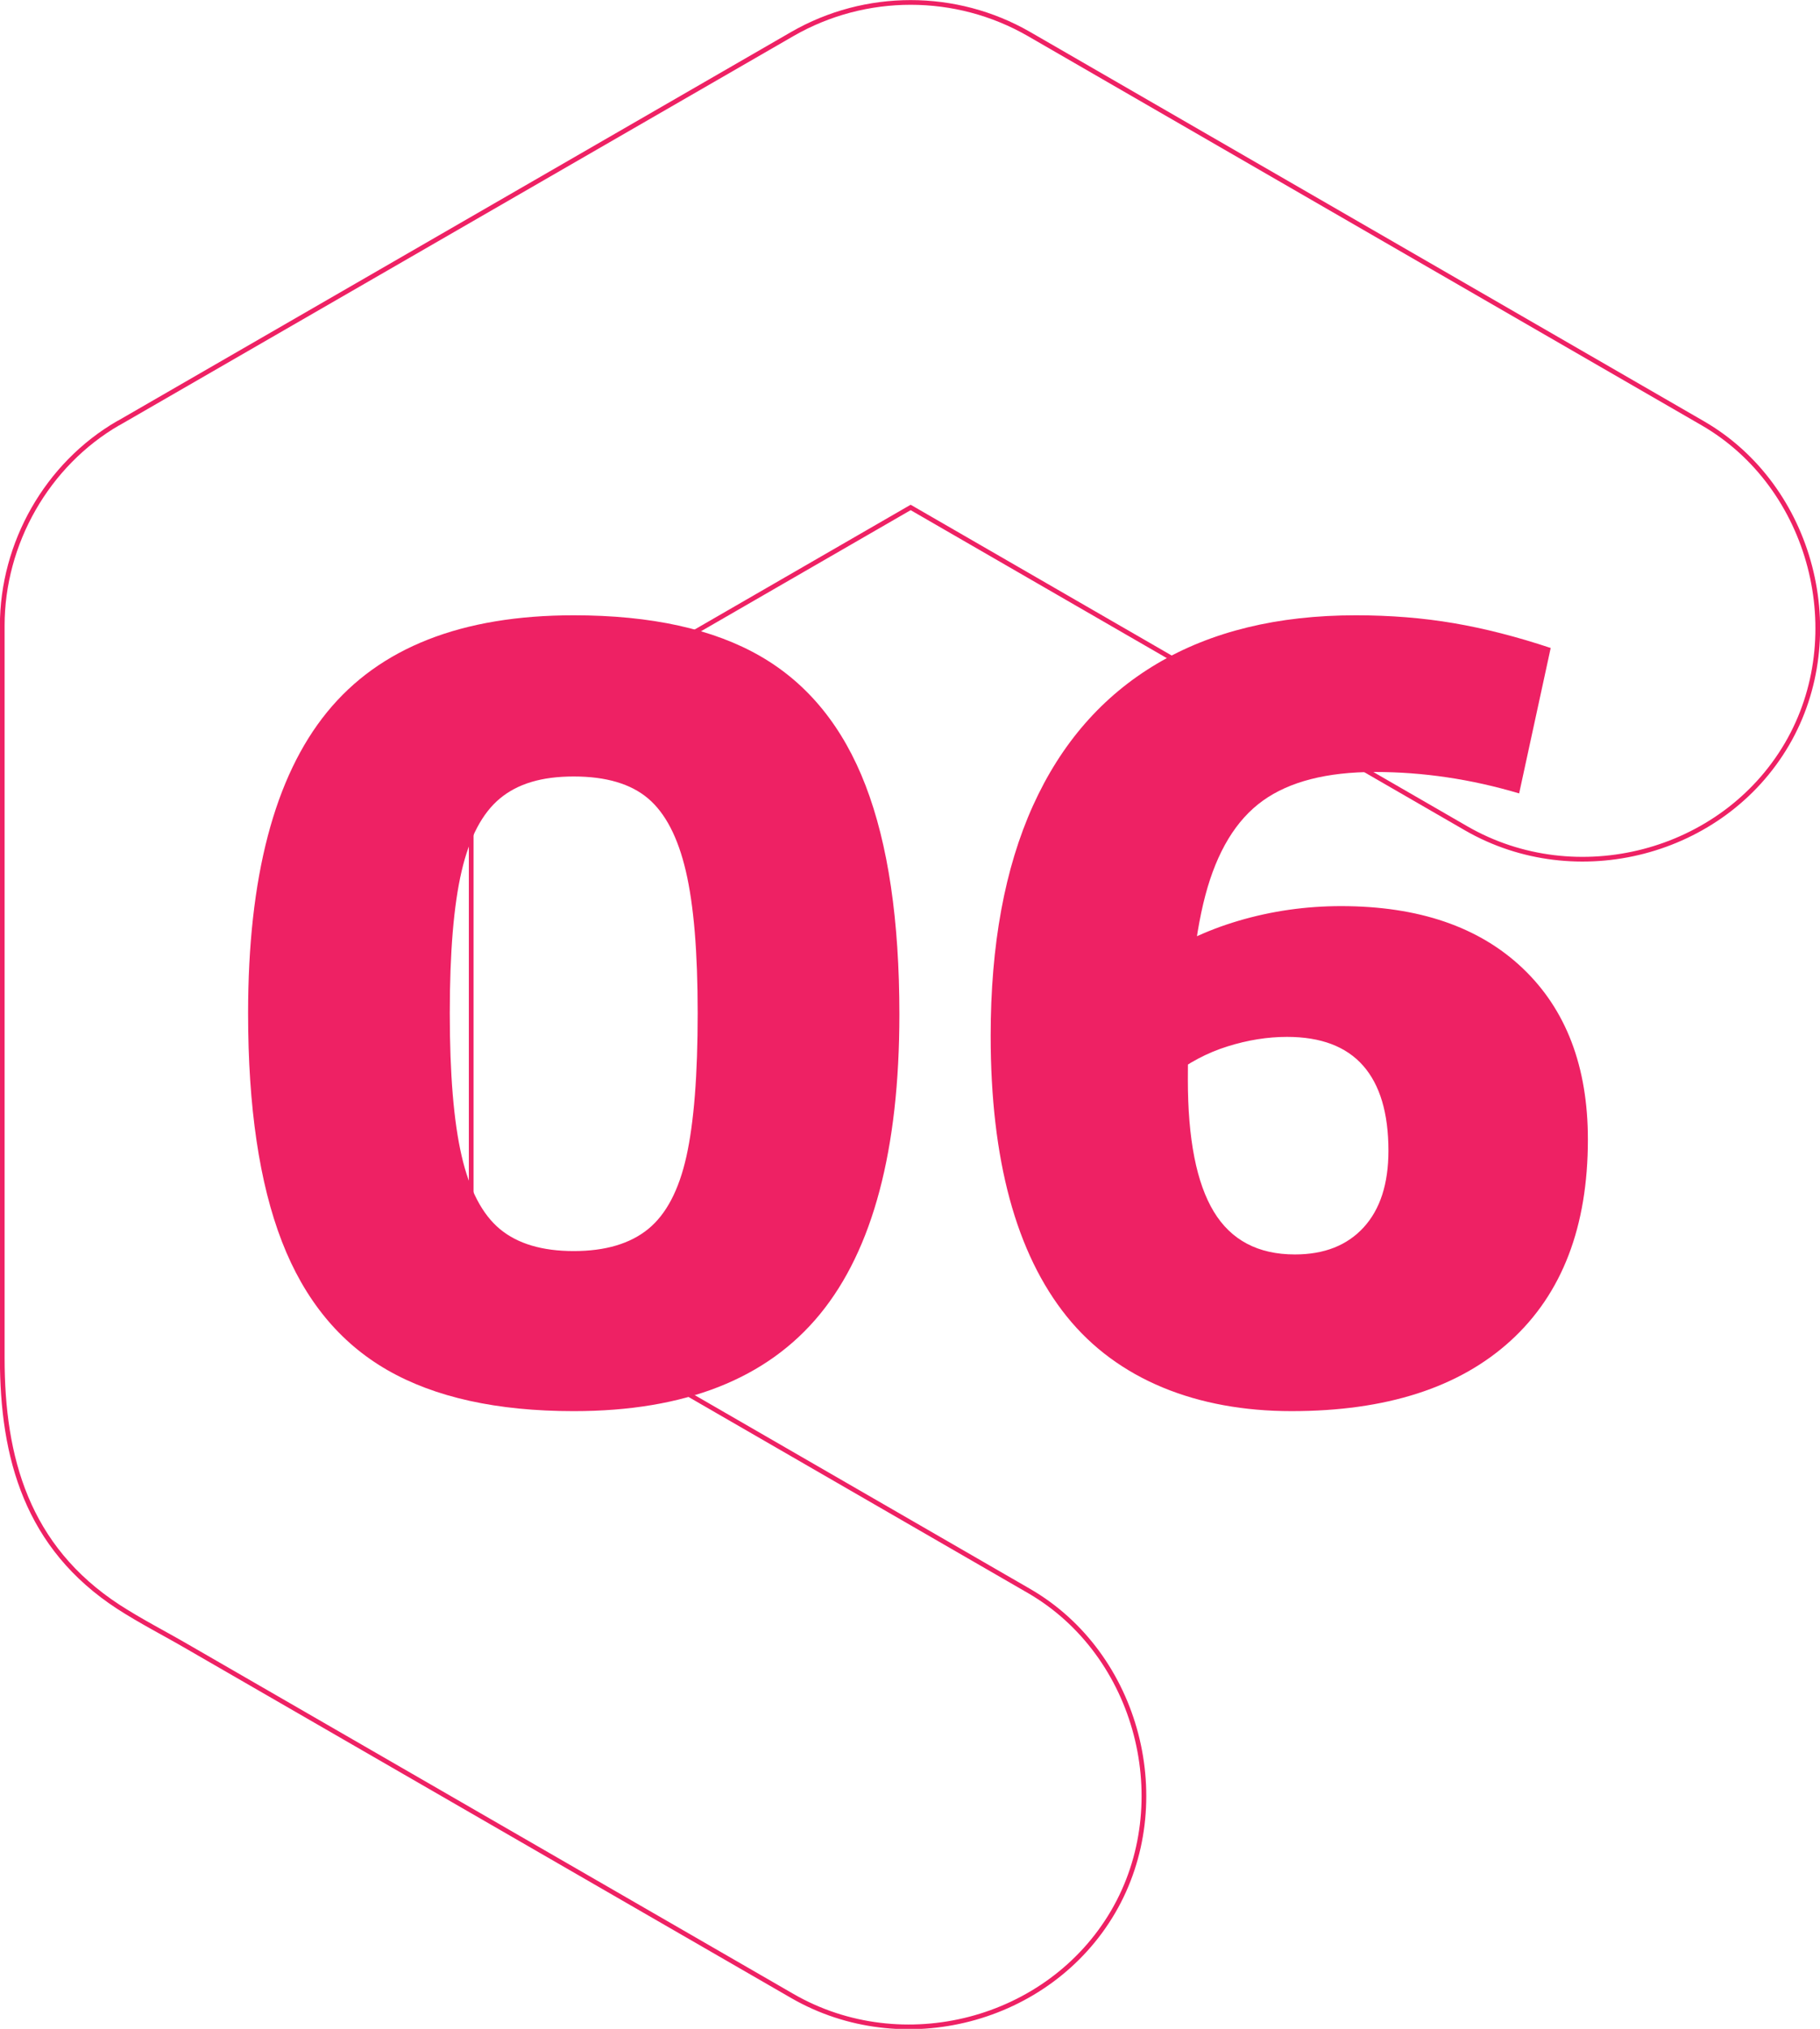
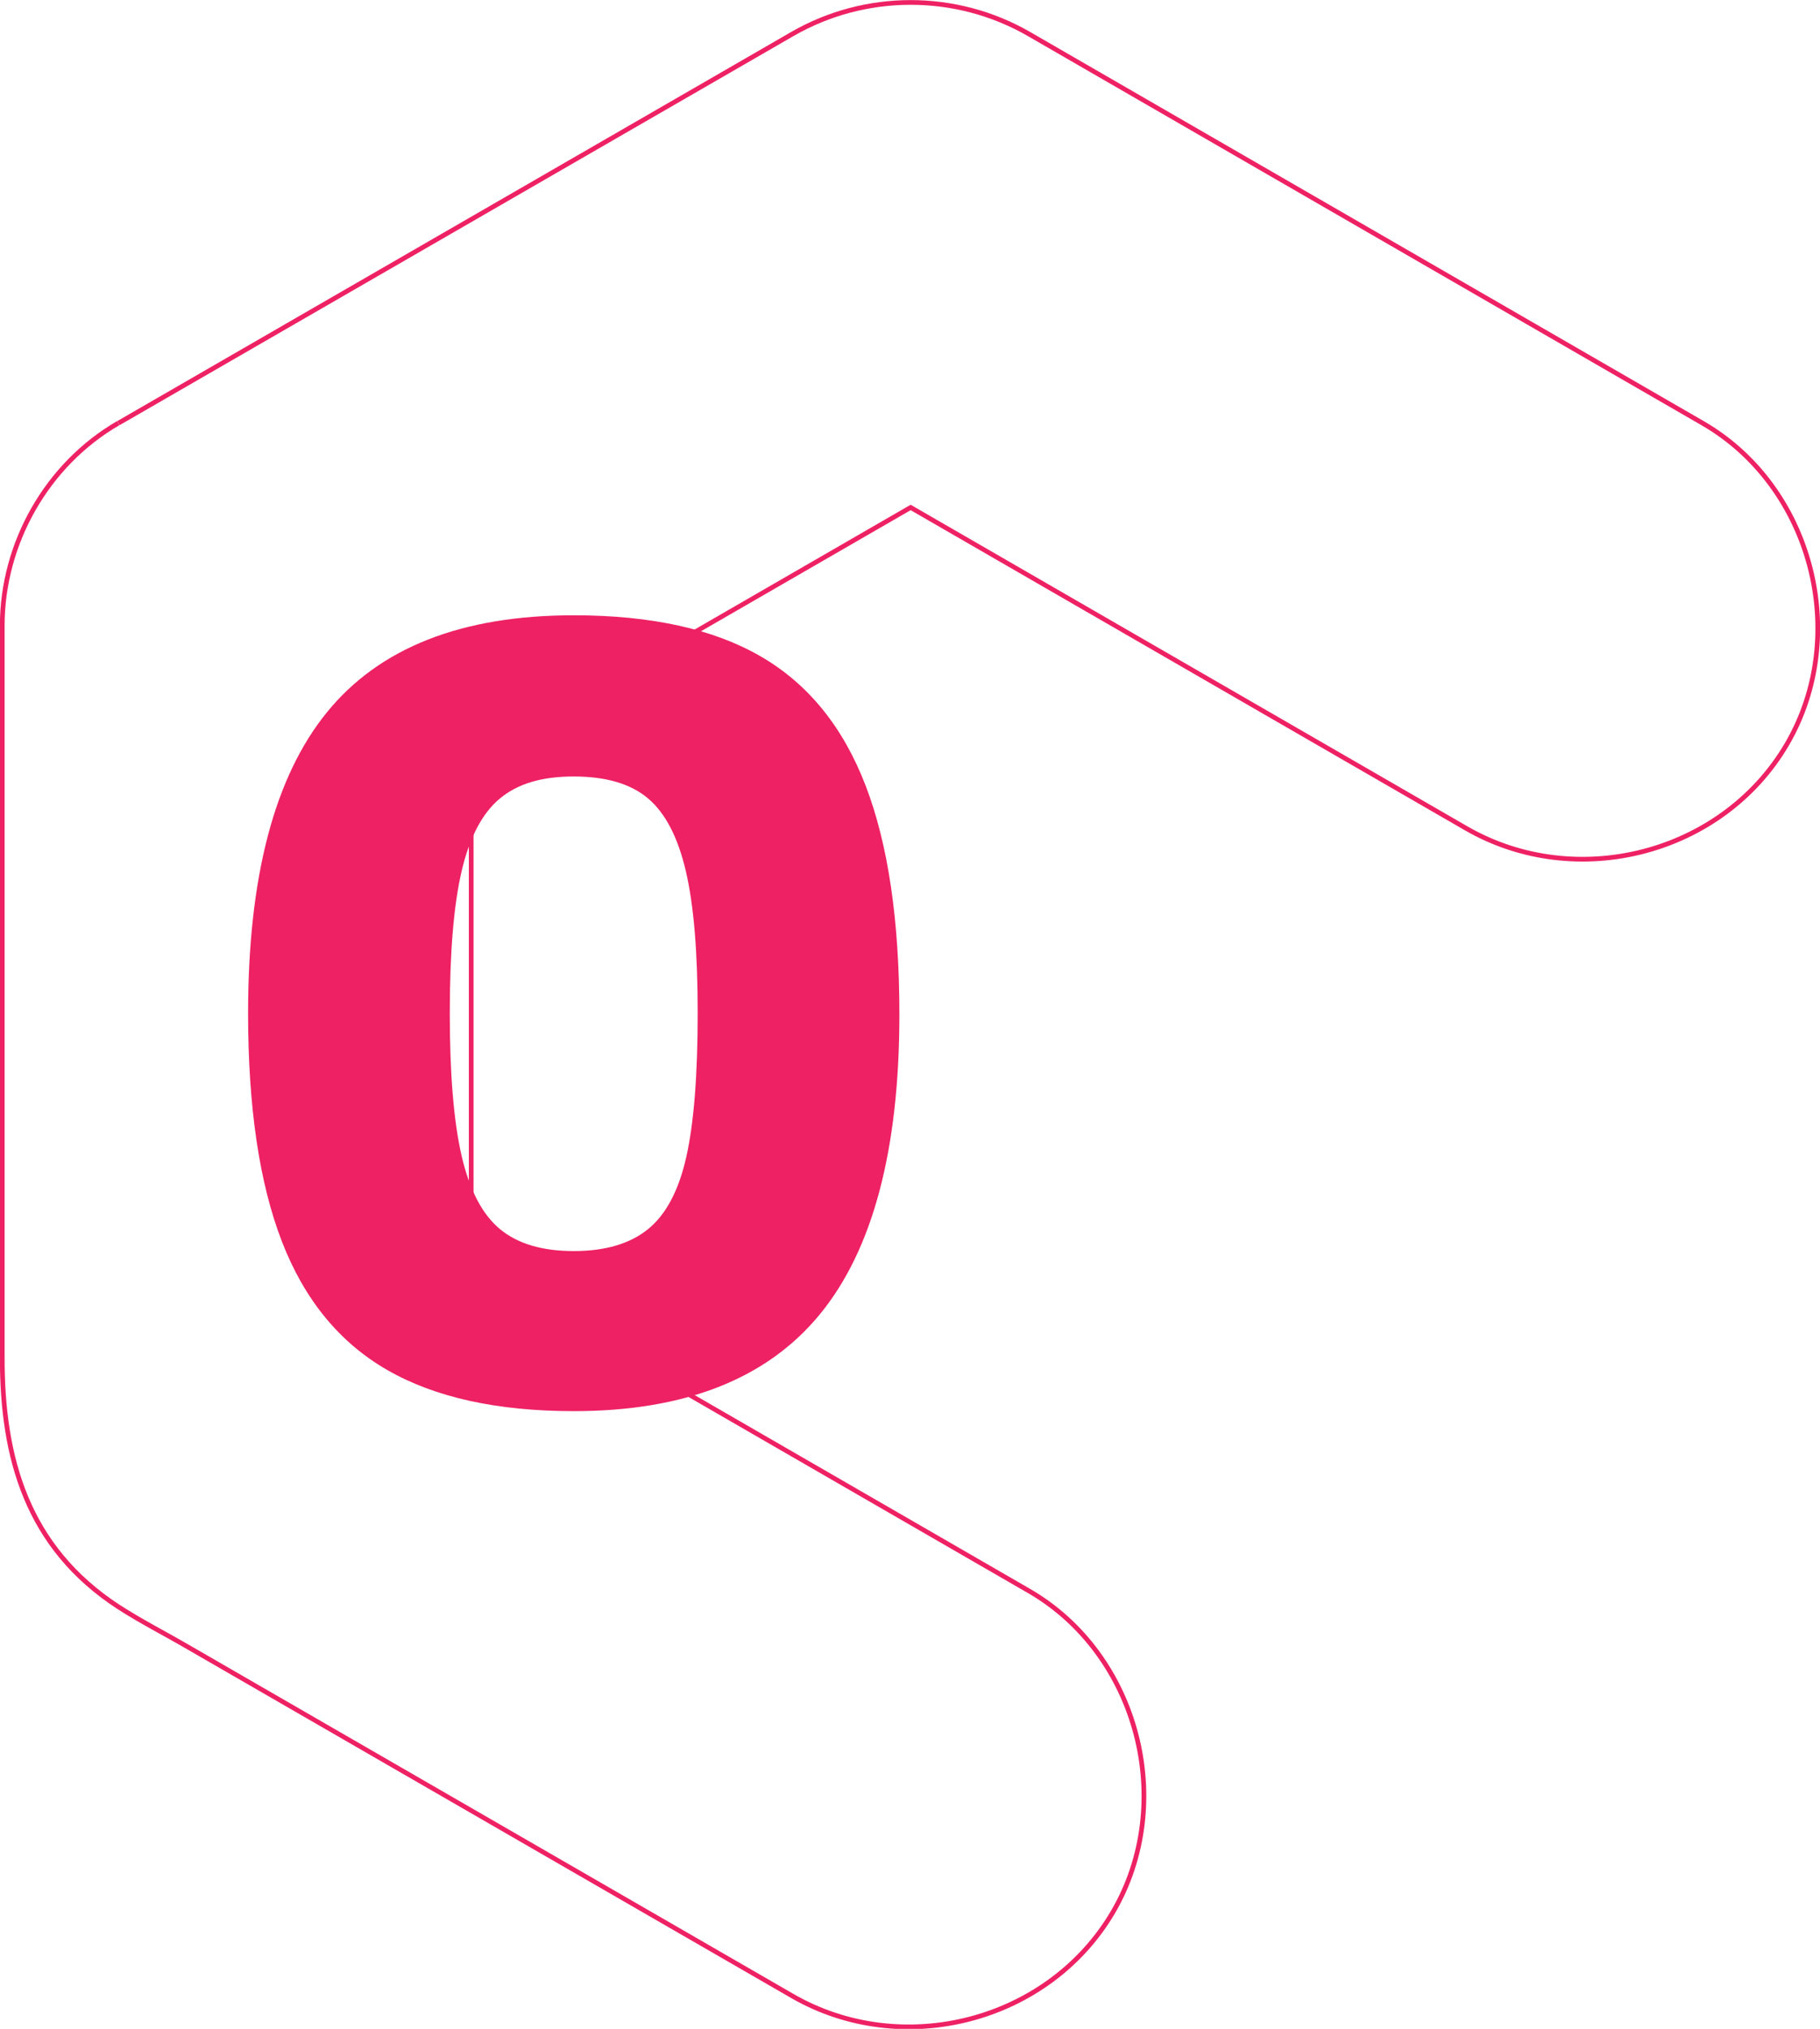
<svg xmlns="http://www.w3.org/2000/svg" id="Calque_2" data-name="Calque 2" viewBox="0 0 96.91 107.99">
  <defs>
    <style> .cls-1 { isolation: isolate; } .cls-2 { fill: none; stroke: #ee2164; stroke-width: .25px; } .cls-3 { fill: #ee2164; } </style>
  </defs>
  <g id="Calque_1-2" data-name="Calque 1">
-     <path class="cls-2" d="M6.31,22.52C18.27,15.62,30.23,8.71,42.19,1.81c3.89-2.24,8.71-2.24,12.6,0,11.96,6.91,23.92,13.81,35.88,20.72,5.83,3.37,7.87,11.28,4.48,17.08-3.43,5.86-11.22,7.86-17.08,4.48-9.86-5.69-19.72-11.39-29.58-17.08-7.8,4.5-15.6,9.01-23.4,13.51v27.01c9.9,5.72,19.8,11.43,29.7,17.15,5.83,3.37,7.87,11.28,4.48,17.08-3.43,5.86-11.22,7.86-17.08,4.48-10.73-6.19-21.46-12.39-32.19-18.58-1.22-.71-2.5-1.36-3.69-2.13C1.43,82.35.12,77.6.12,72.29c0-7.02,0-14.04,0-21.06,0-5.98,0-11.96,0-17.93,0-4.38,2.38-8.58,6.18-10.78Z" />
+     <path class="cls-2" d="M6.31,22.52C18.27,15.62,30.23,8.71,42.19,1.81c3.89-2.24,8.71-2.24,12.6,0,11.96,6.91,23.92,13.81,35.88,20.72,5.83,3.37,7.87,11.28,4.48,17.08-3.43,5.86-11.22,7.86-17.08,4.48-9.86-5.69-19.72-11.39-29.58-17.08-7.8,4.5-15.6,9.01-23.4,13.51v27.01c9.9,5.72,19.8,11.43,29.7,17.15,5.83,3.37,7.87,11.28,4.48,17.08-3.43,5.86-11.22,7.86-17.08,4.48-10.73-6.19-21.46-12.39-32.19-18.58-1.22-.71-2.5-1.36-3.69-2.13C1.43,82.35.12,77.6.12,72.29c0-7.02,0-14.04,0-21.06,0-5.98,0-11.96,0-17.93,0-4.38,2.38-8.58,6.18-10.78" />
    <g id="Groupe_558" data-name="Groupe 558">
      <g id="_12" data-name=" 12">
        <g class="cls-1">
          <path class="cls-3" d="M20.62,72.92c-2.54-1.46-4.41-3.74-5.61-6.84-1.2-3.1-1.8-7.15-1.8-12.15,0-7.24,1.4-12.58,4.2-16.02,2.8-3.44,7.18-5.16,13.14-5.16,4.12,0,7.44.73,9.96,2.19,2.52,1.46,4.38,3.75,5.58,6.87,1.2,3.12,1.8,7.18,1.8,12.18,0,7.2-1.41,12.52-4.23,15.96-2.82,3.44-7.19,5.16-13.11,5.16-4.08,0-7.39-.73-9.93-2.19ZM34.51,65.42c.96-.78,1.64-2.07,2.04-3.87.4-1.8.6-4.34.6-7.62s-.21-5.76-.63-7.56-1.09-3.09-2.01-3.87c-.92-.78-2.24-1.17-3.96-1.17s-2.99.39-3.93,1.17c-.94.78-1.62,2.07-2.04,3.87s-.63,4.32-.63,7.56.21,5.77.63,7.59,1.1,3.12,2.04,3.9c.94.78,2.25,1.17,3.93,1.17s3-.39,3.96-1.17Z" />
-           <path class="cls-3" d="M56.8,70.07c-2.7-3.36-4.05-8.34-4.05-14.94,0-4.84.75-8.92,2.25-12.24,1.5-3.32,3.7-5.84,6.6-7.56,2.9-1.72,6.43-2.58,10.59-2.58,1.84,0,3.58.14,5.22.42,1.64.28,3.36.72,5.16,1.32l-1.68,7.74c-2.56-.76-5.12-1.14-7.68-1.14s-4.55.51-5.97,1.53c-1.42,1.02-2.44,2.7-3.06,5.04-.62,2.34-.93,5.61-.93,9.81,0,3.16.46,5.5,1.38,7.02.92,1.52,2.36,2.28,4.32,2.28,1.56,0,2.78-.48,3.66-1.44.88-.96,1.32-2.32,1.32-4.08,0-2-.45-3.51-1.35-4.53-.9-1.02-2.25-1.53-4.05-1.53-1.04,0-2.1.17-3.18.51s-2.08.87-3,1.59l-1.02-6.06c1.32-.96,2.86-1.7,4.62-2.22,1.76-.52,3.58-.78,5.46-.78,4.12,0,7.34,1.1,9.66,3.3,2.32,2.2,3.48,5.24,3.48,9.12,0,4.64-1.37,8.21-4.11,10.71-2.74,2.5-6.63,3.75-11.67,3.75s-9.27-1.68-11.97-5.04Z" />
        </g>
      </g>
    </g>
  </g>
</svg>